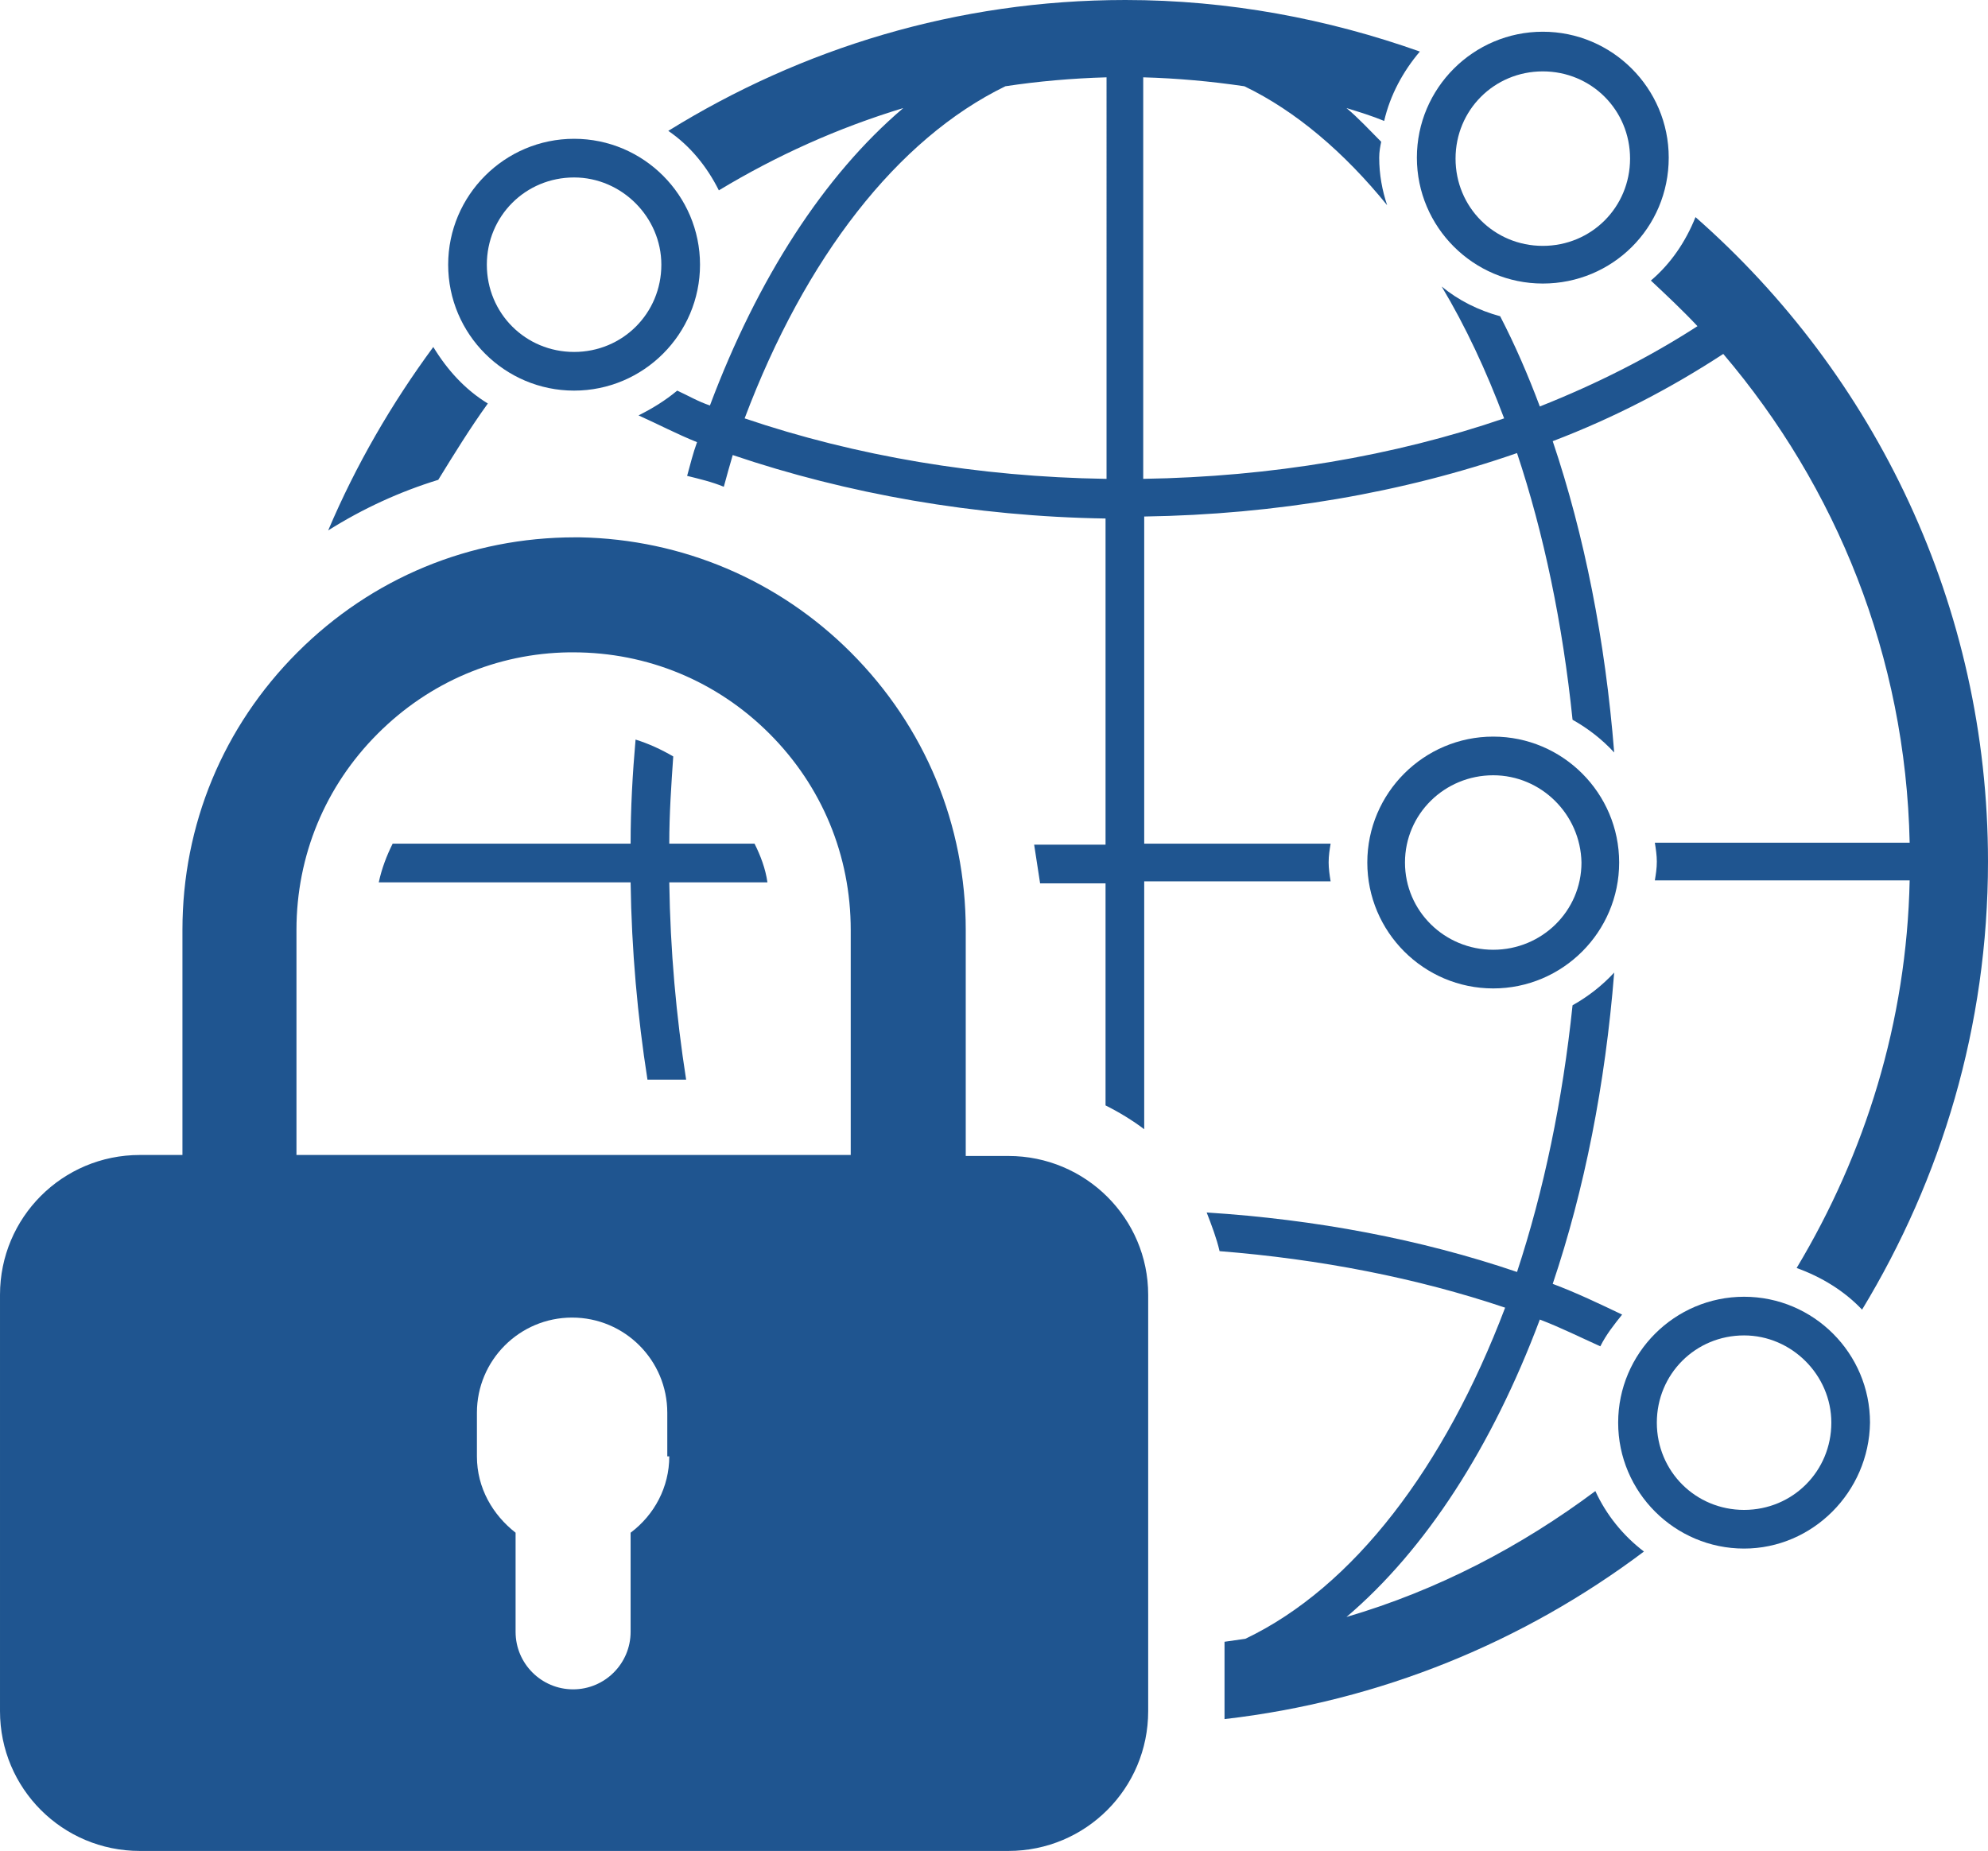
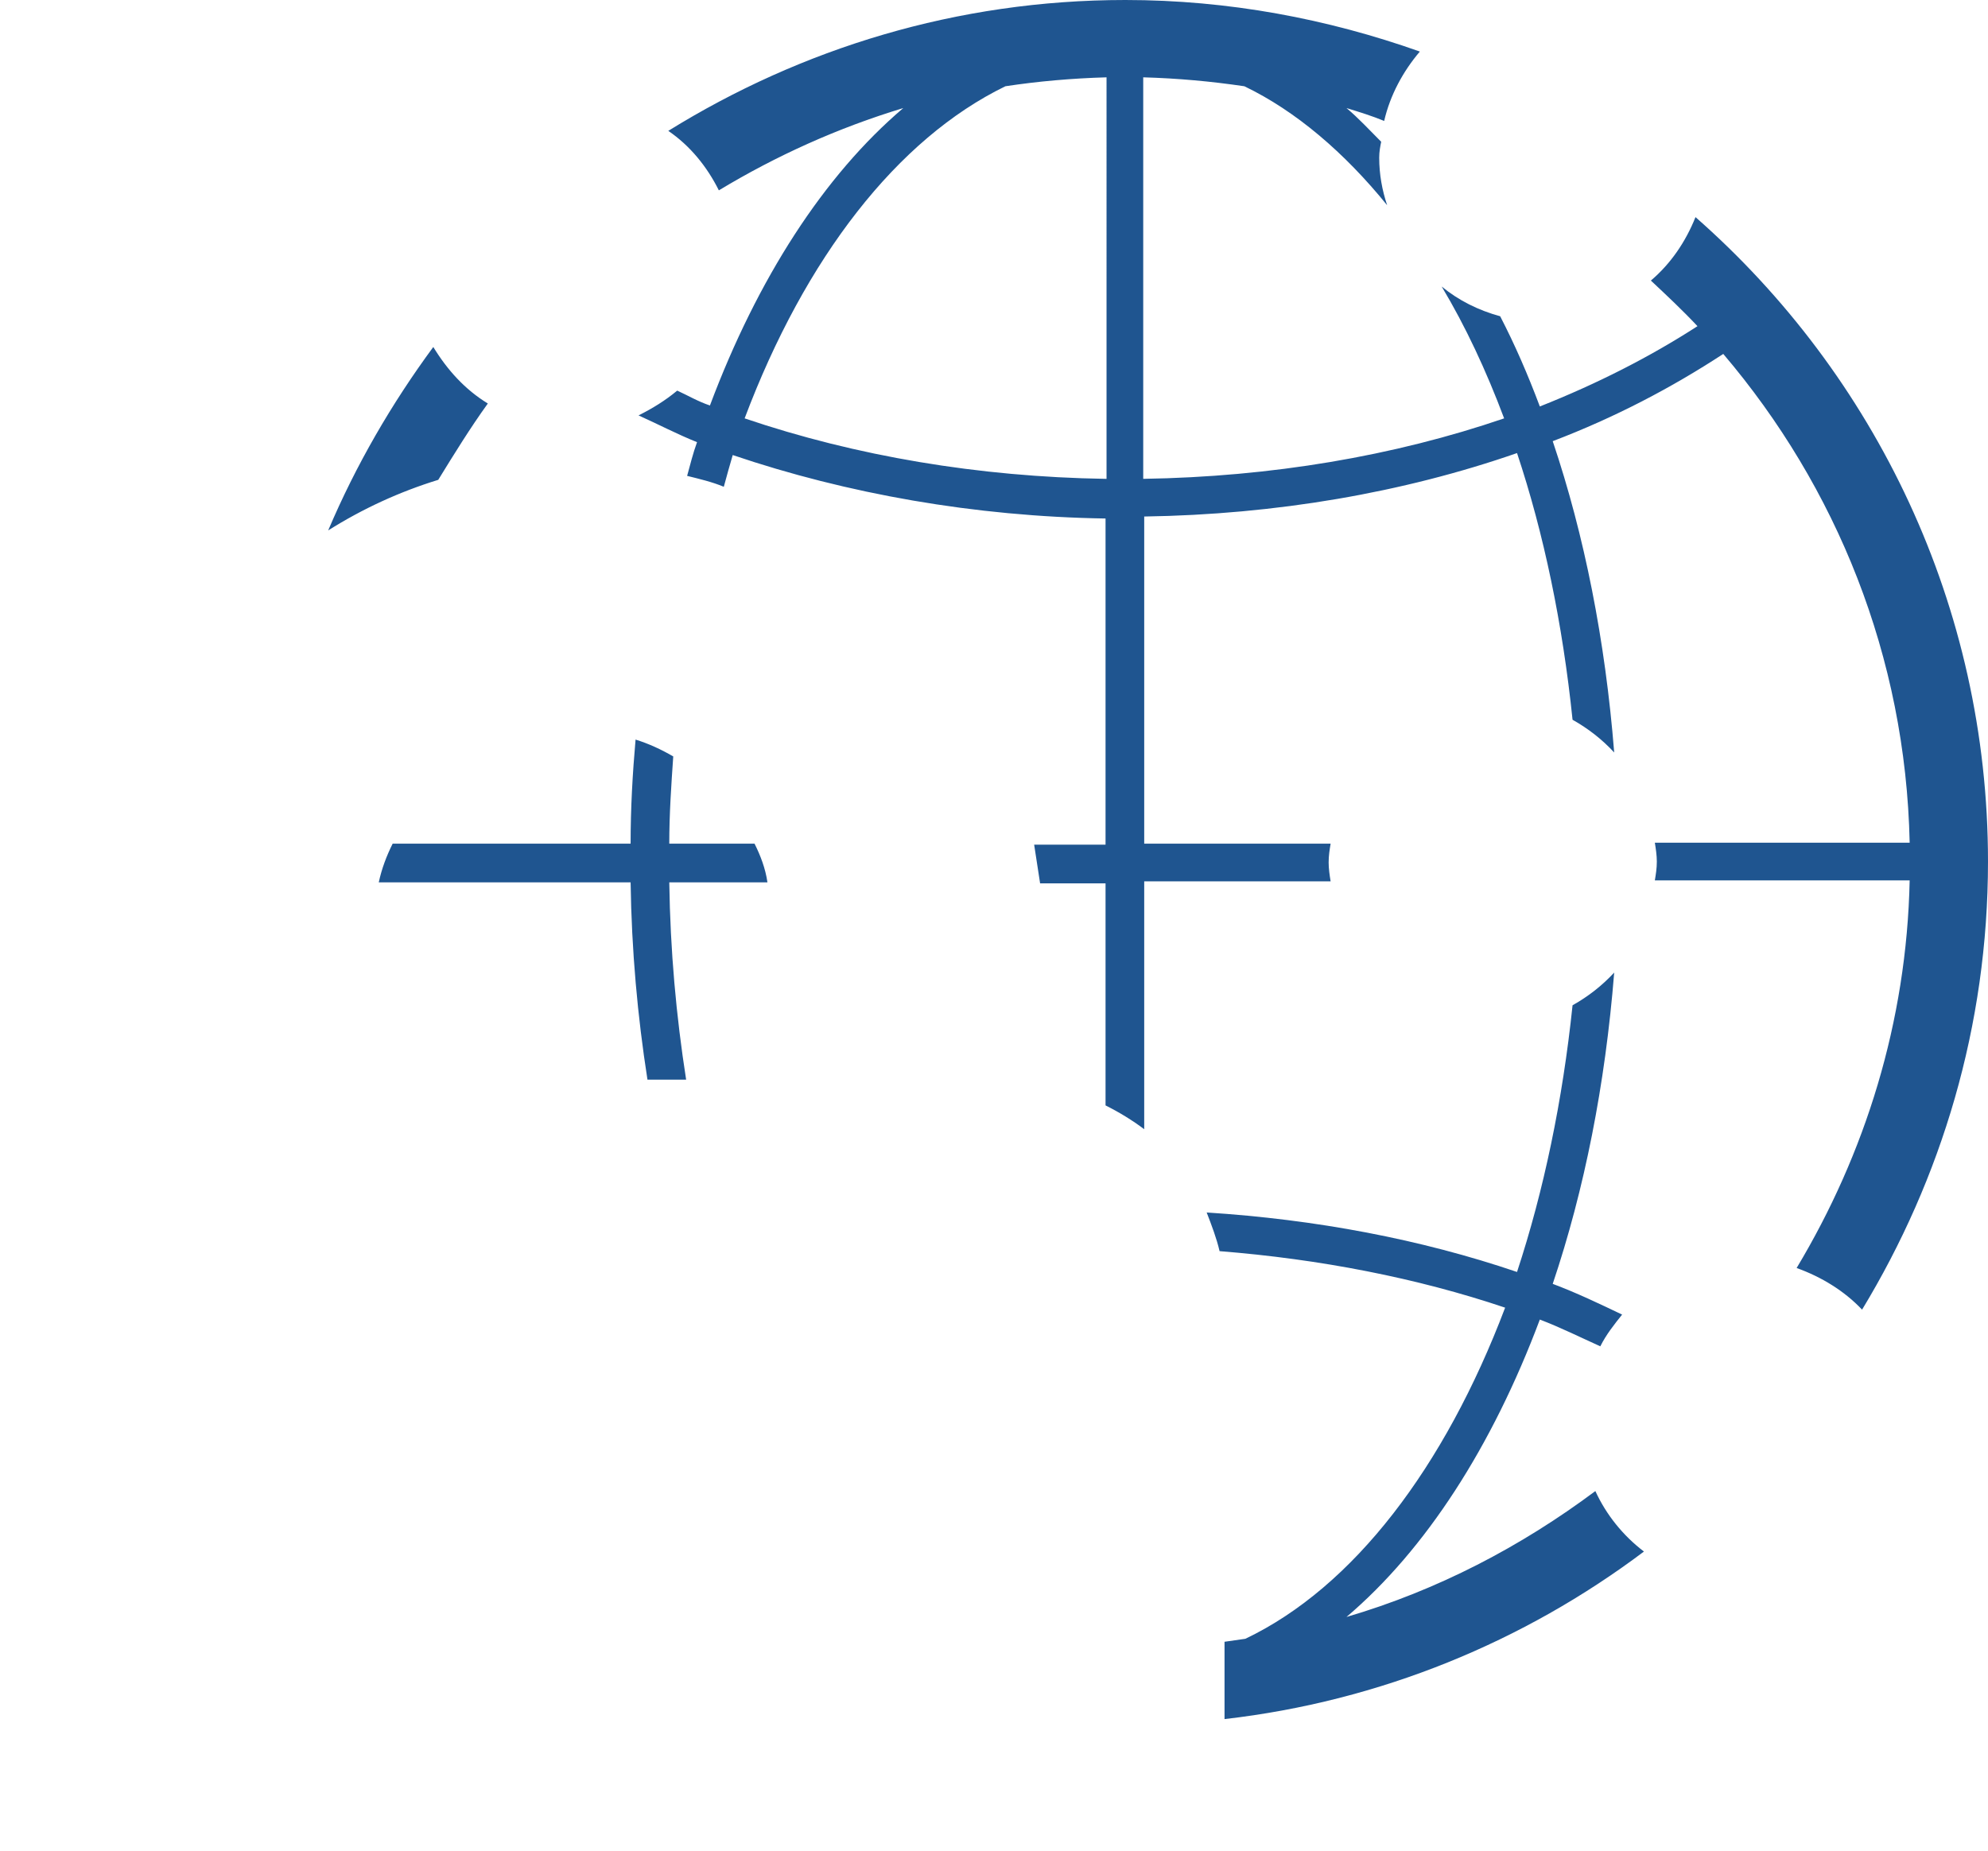
<svg xmlns="http://www.w3.org/2000/svg" version="1.1" id="Layer_1" x="0px" y="0px" viewBox="0 0 200.5 186.7" style="enable-background:new 0 0 200.5 186.7;" xml:space="preserve">
  <style type="text/css">
	.st0{fill:#1F5590;}
</style>
  <g>
-     <path class="st0" d="M155.6,28.6c-7,0-12.7-5.7-12.7-12.7c0-7,5.7-12.7,12.7-12.7c7,0,12.7,5.7,12.7,12.7   C168.3,23,162.6,28.6,155.6,28.6z M155.6,7.2c-4.9,0-8.8,3.9-8.8,8.8c0,4.9,3.9,8.8,8.8,8.8c4.9,0,8.8-3.9,8.8-8.8   C164.4,11.1,160.5,7.2,155.6,7.2z" />
-     <path class="st0" d="M150.6,99.7c-7,0-12.7-5.7-12.7-12.7c0-7,5.7-12.7,12.7-12.7c7,0,12.7,5.7,12.7,12.7   C163.3,94,157.6,99.7,150.6,99.7z M150.6,78.2c-4.9,0-8.9,3.9-8.9,8.8c0,4.9,4,8.8,8.9,8.8c4.9,0,8.9-3.9,8.9-8.8   C159.4,82.1,155.4,78.2,150.6,78.2z" />
-     <path class="st0" d="M175.9,156.2c-7,0-12.7-5.7-12.7-12.7c0-7,5.7-12.7,12.7-12.7c7,0,12.7,5.7,12.7,12.7   C188.5,150.5,182.8,156.2,175.9,156.2z M175.9,134.7c-4.9,0-8.8,3.9-8.8,8.8c0,4.9,3.9,8.8,8.8,8.8c4.9,0,8.8-3.9,8.8-8.8   C184.7,138.7,180.7,134.7,175.9,134.7z" />
-     <path class="st0" d="M57.9,39.4c-7,0-12.7-5.7-12.7-12.7c0-7,5.7-12.7,12.7-12.7c7,0,12.7,5.7,12.7,12.7   C70.6,33.7,64.9,39.4,57.9,39.4z M57.9,17.9c-4.9,0-8.8,3.9-8.8,8.8c0,4.9,3.9,8.8,8.8,8.8c4.9,0,8.8-3.9,8.8-8.8   C66.7,21.9,62.7,17.9,57.9,17.9z" />
-     <path class="st0" d="M101.7,116.6h-4.3V93.8c0-10.6-4.1-20.5-11.6-28c-7.3-7.3-17-11.4-27.3-11.6c-0.2,0-0.3,0-0.5,0   c-10.6,0-20.5,4.1-28,11.6c-7.5,7.5-11.6,17.4-11.6,28v22.7h-4.3c-7.8,0-14.1,6.3-14.1,14.1v42c0,7.8,6.3,14.1,14.1,14.1h87.6   c7.8,0,14.1-6.3,14.1-14.1v-42C115.8,122.9,109.5,116.6,101.7,116.6z M29.9,93.8c0-7.5,2.9-14.5,8.2-19.8c5.2-5.2,12-8.1,19.3-8.2   c0.1,0,0.3,0,0.4,0c0,0,0,0,0,0c7.5,0,14.5,2.9,19.8,8.2c5.3,5.3,8.2,12.3,8.2,19.8v22.7H29.9V93.8z M67.5,146.9   c0,3.1-1.5,5.9-3.9,7.7v10c0,3.2-2.6,5.8-5.8,5.8c-3.2,0-5.8-2.6-5.8-5.8v-10c-2.3-1.8-3.9-4.5-3.9-7.7v-4.4c0-5.3,4.3-9.6,9.6-9.6   s9.6,4.3,9.6,9.6V146.9z" />
    <path class="st0" d="M49.2,40.7c-2.3-1.4-4.1-3.4-5.5-5.7c-4.2,5.7-7.8,11.9-10.6,18.5c3.5-2.2,7.2-3.9,11.1-5.1   C45.8,45.8,47.4,43.2,49.2,40.7z M76.1,85.1h-8.6c0-3,0.2-5.9,0.4-8.8c-1.2-0.7-2.5-1.3-3.8-1.7c-0.3,3.4-0.5,6.9-0.5,10.5h-24   c-0.6,1.2-1.1,2.5-1.4,3.9h25.4c0.1,6.9,0.7,13.5,1.7,19.9h3.9c-1-6.4-1.6-13-1.7-19.9h9.9C77.2,87.6,76.7,86.3,76.1,85.1z    M171,21.9c-1,2.5-2.5,4.7-4.5,6.4c1.6,1.5,3.2,3,4.7,4.6c-4.8,3.1-10.1,5.8-15.9,8.1c-1.2-3.2-2.5-6.2-4-9.1   c-2.2-0.6-4.2-1.6-5.9-3c2.4,4,4.5,8.5,6.3,13.3c-11.1,3.8-23.5,5.9-36.4,6.1V7.8c3.5,0.1,6.8,0.4,10.2,0.9   c5.2,2.5,10.1,6.7,14.4,12c-0.5-1.5-0.8-3.1-0.8-4.8c0-0.6,0.1-1.1,0.2-1.6c-1.2-1.2-2.3-2.4-3.5-3.4c1.3,0.4,2.6,0.8,3.8,1.3   c0.6-2.6,1.9-5,3.6-7C133.9,1.9,123.9,0,113.5,0C96.5,0,80.8,4.9,67.4,13.2c2.2,1.5,3.9,3.6,5.1,6c5.8-3.5,12-6.3,18.6-8.3   c-8,6.8-14.7,17.2-19.5,30c-1.2-0.4-2.2-1-3.3-1.5c-1.2,1-2.5,1.8-3.9,2.5c2,0.9,3.9,1.9,5.9,2.7c-0.4,1.1-0.7,2.3-1,3.4   c1.2,0.3,2.5,0.6,3.7,1.1c0.3-1.1,0.6-2.2,0.9-3.2c11.5,3.9,24.4,6.2,37.6,6.4v32.9h-7.2c0.2,1.3,0.4,2.6,0.6,3.9h6.6v22.4   c1.4,0.7,2.7,1.5,3.9,2.4V88.9h18.8c-0.1-0.6-0.2-1.3-0.2-1.9c0-0.7,0.1-1.3,0.2-1.9h-18.8V52.1c13.3-0.2,26.1-2.4,37.6-6.4   c2.7,8.1,4.6,17.2,5.6,26.9c1.6,0.9,3,2,4.2,3.3c-0.9-11.3-3-21.9-6.2-31.4c6.3-2.4,12-5.4,17.2-8.8c11.4,13.4,18.4,30.5,18.8,49.3   h-25.7c0.1,0.6,0.2,1.3,0.2,1.9c0,0.7-0.1,1.3-0.2,1.9h25.7c-0.3,14.3-4.5,27.6-11.4,39.1c2.5,0.9,4.8,2.3,6.6,4.2   c8-13.2,12.7-28.6,12.7-45.2C200.5,61.1,189.1,37.8,171,21.9z M111.5,48.3c-12.8-0.2-25.2-2.3-36.4-6.1C81.2,26,90.5,14,101.4,8.7   c3.3-0.5,6.7-0.8,10.2-0.9V48.3z M160.9,150.4c-7.5,5.6-15.9,10-25.1,12.7c8-6.8,14.7-17.2,19.5-30c2.1,0.8,4.1,1.8,6.1,2.7   c0.6-1.2,1.4-2.2,2.2-3.2c-2.3-1.1-4.6-2.2-7-3.1c3.2-9.5,5.3-20.1,6.2-31.4c-1.2,1.3-2.6,2.4-4.2,3.3c-1,9.6-2.9,18.7-5.6,26.9   c-9.7-3.3-20.3-5.3-31.3-6c0.5,1.3,1,2.6,1.3,3.9c10.1,0.8,19.9,2.7,28.8,5.7c-6.1,16.1-15.3,28.2-26.2,33.4   c-0.7,0.1-1.4,0.2-2.1,0.3v7.1c0,0.2,0,0.5,0,0.7c15.7-1.8,30.2-7.8,42.3-16.9C163.7,154.9,162,152.8,160.9,150.4z" />
  </g>
</svg>